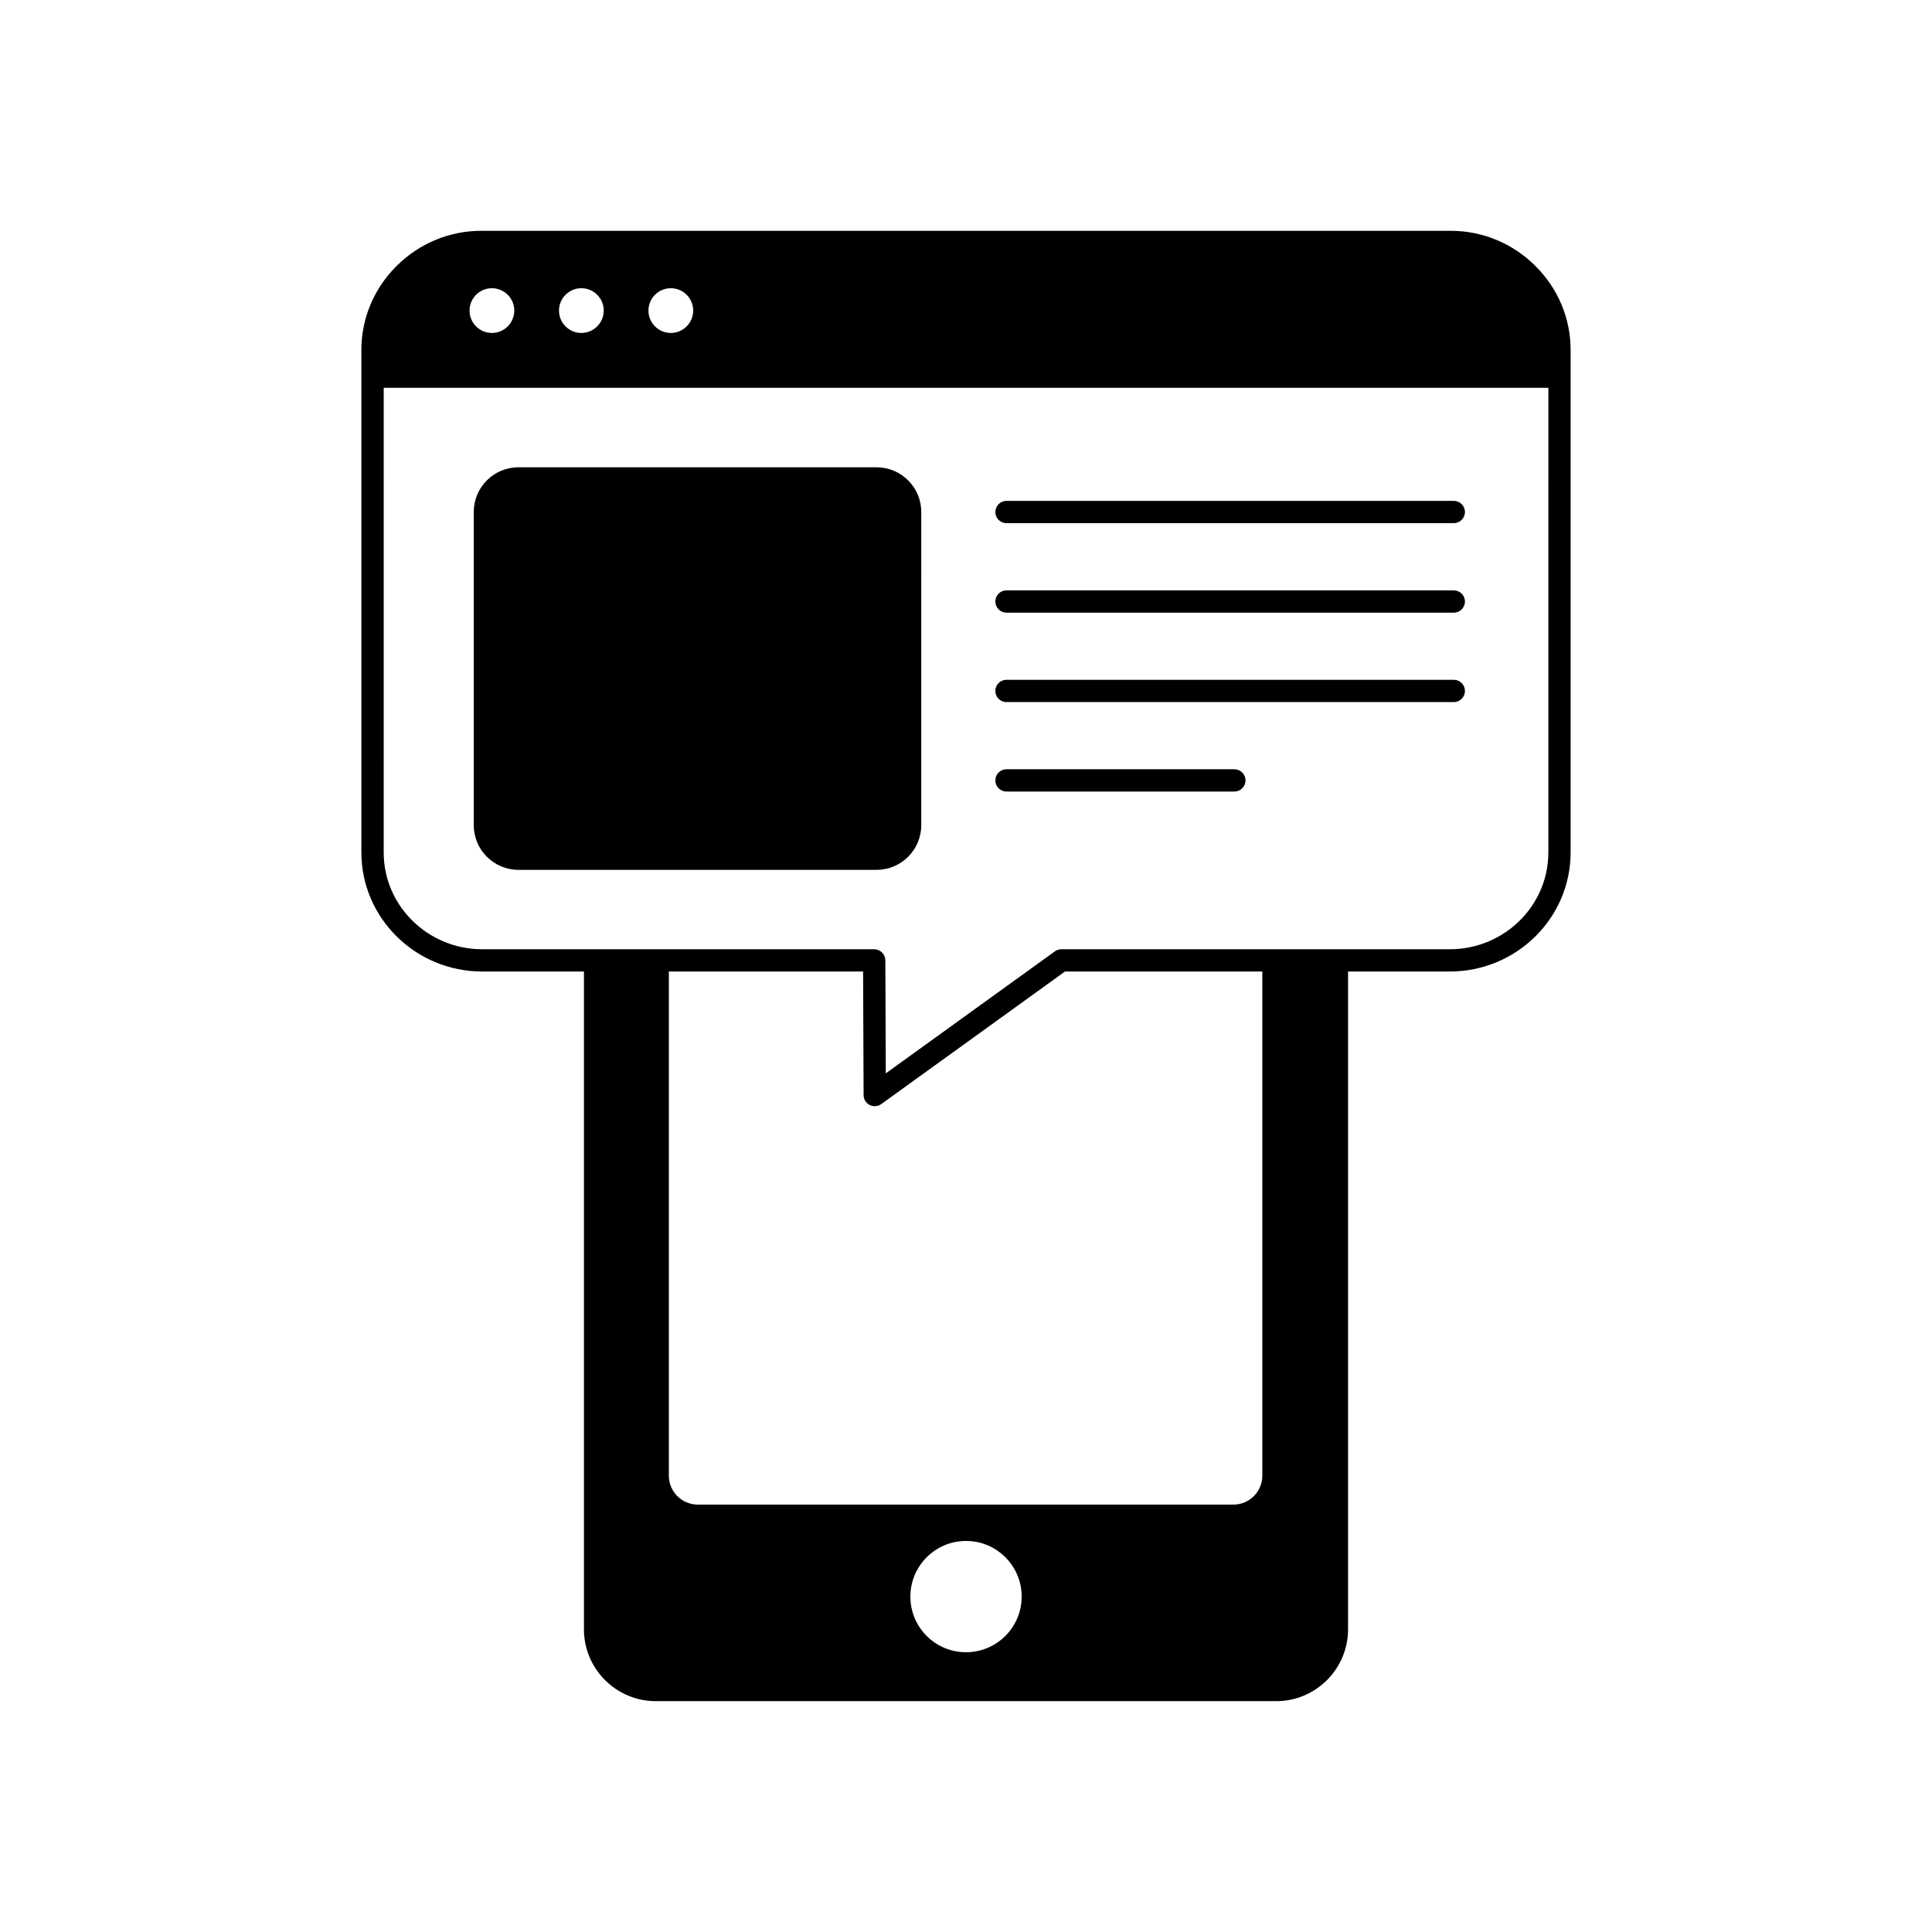
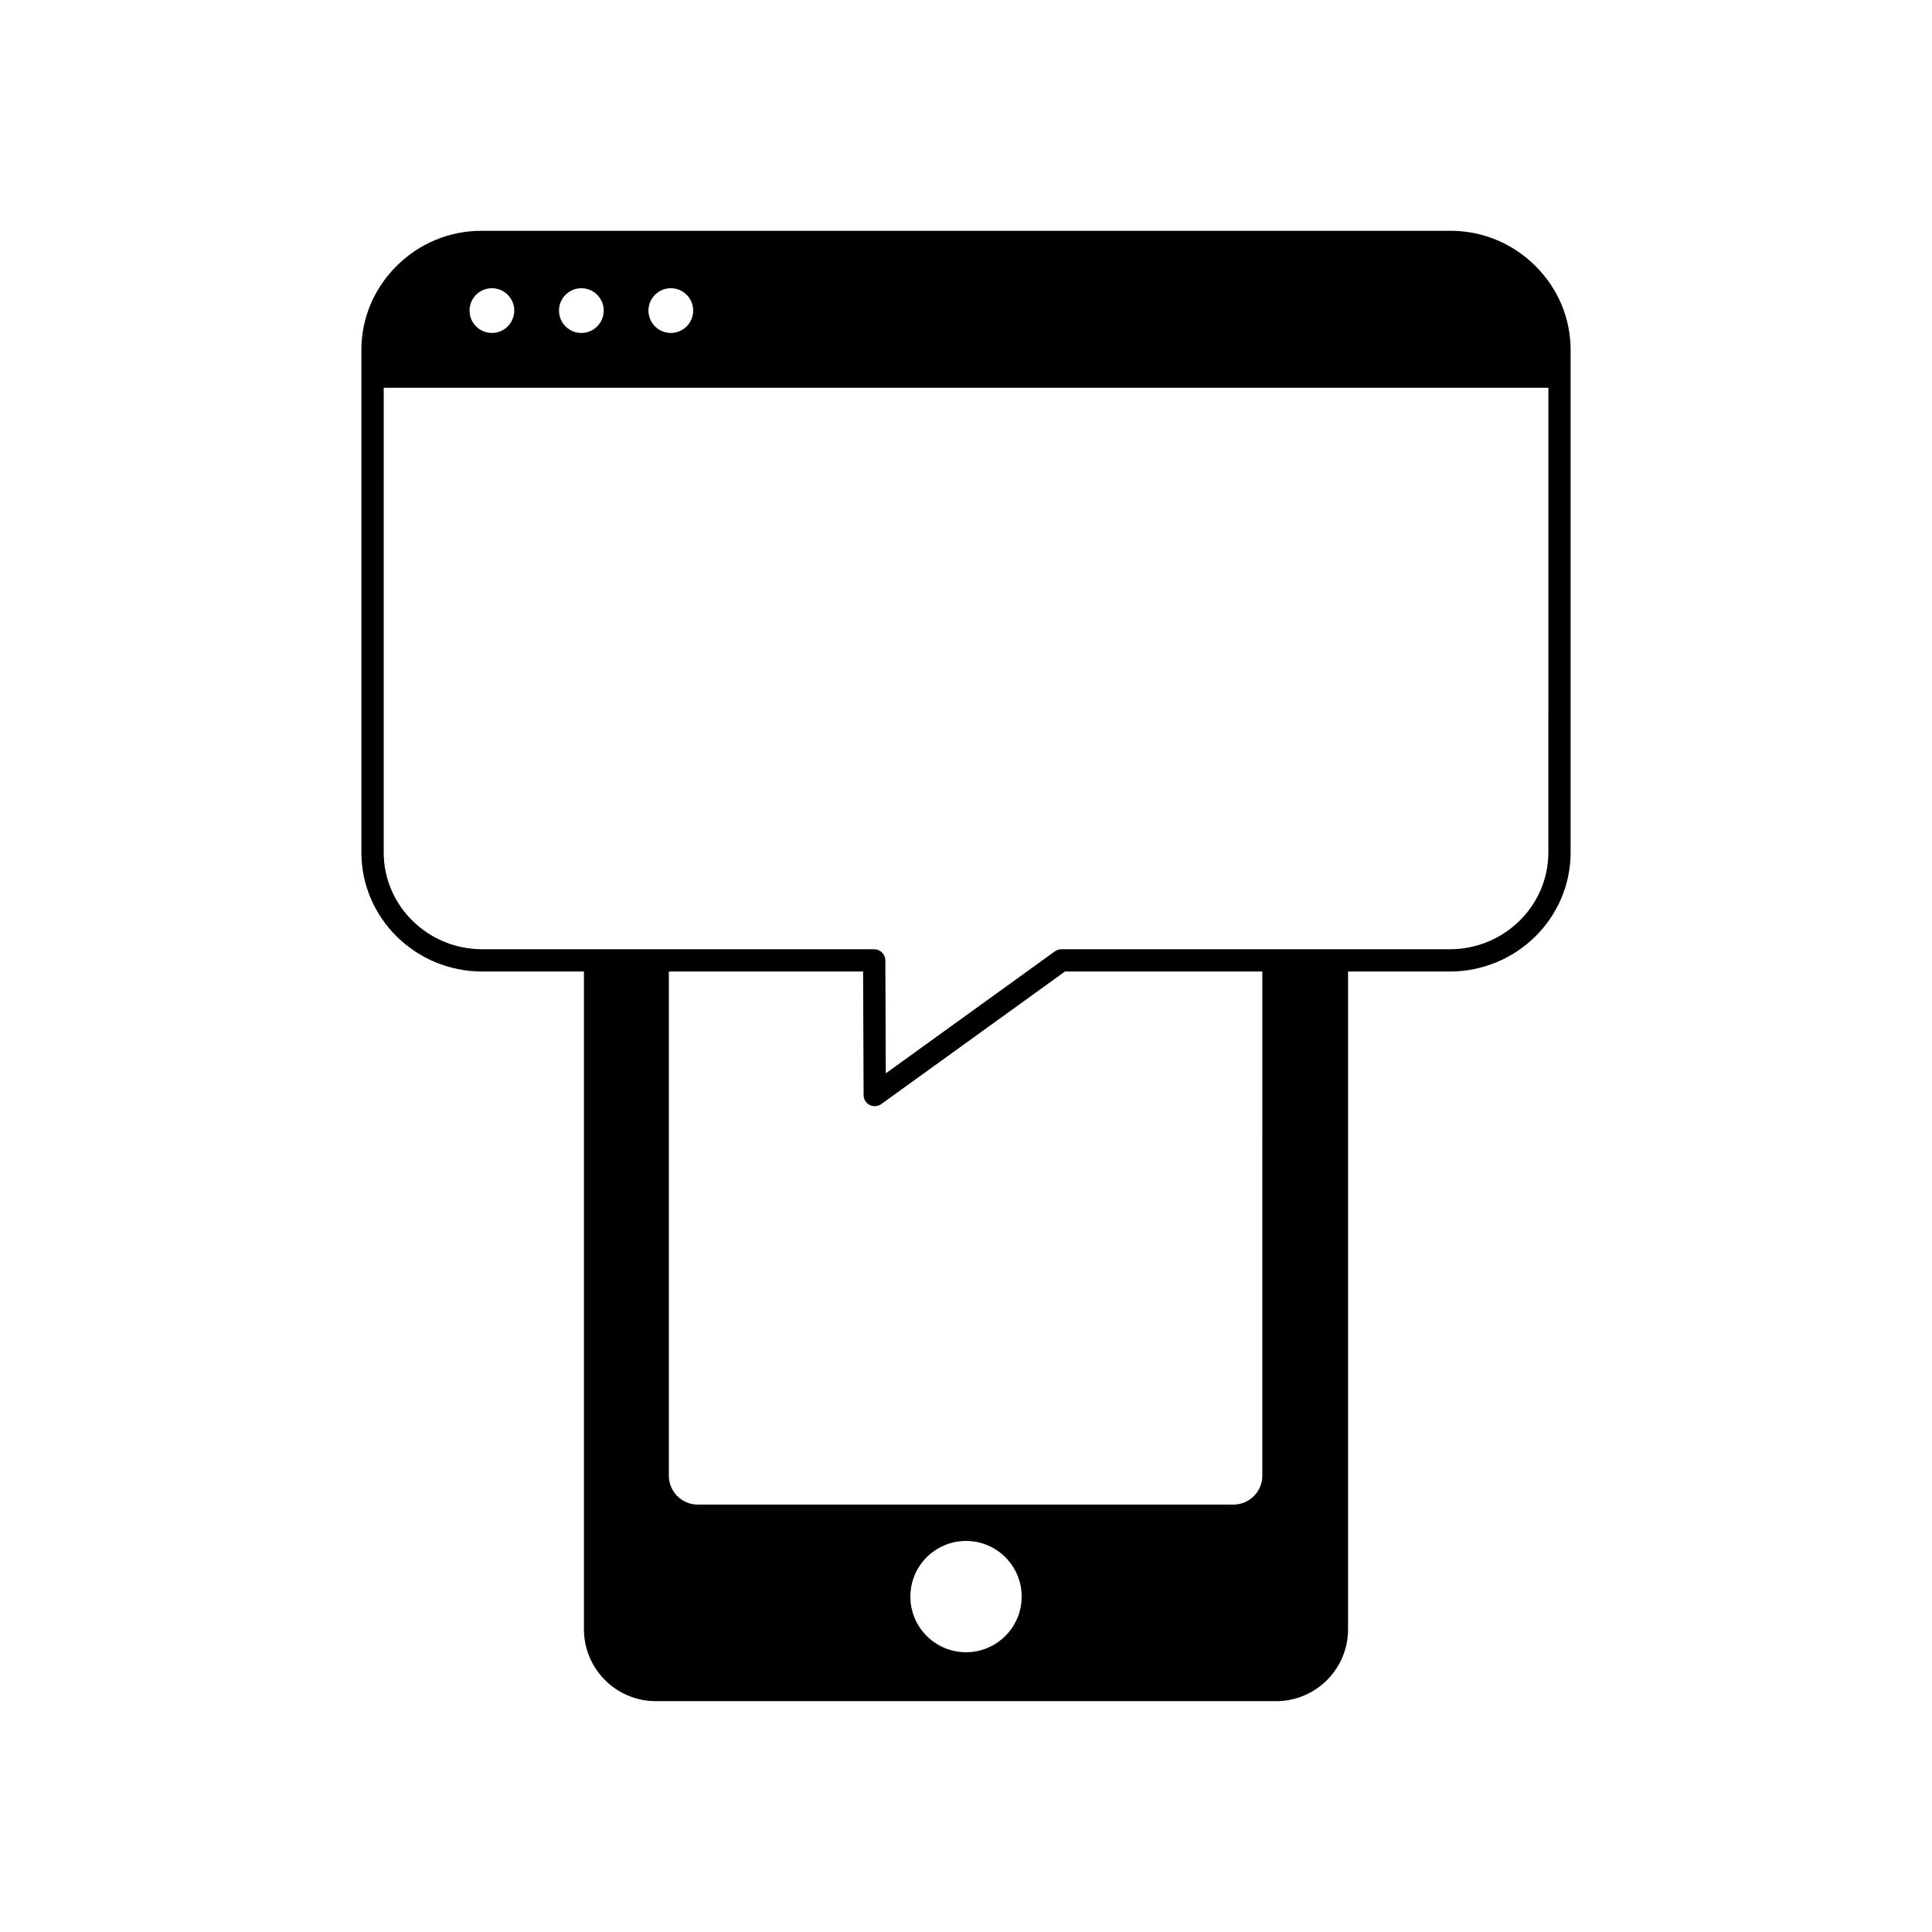
<svg xmlns="http://www.w3.org/2000/svg" fill="#000000" width="800px" height="800px" version="1.1" viewBox="144 144 512 512">
  <g>
    <path d="m551.11 214.7c-0.082-0.082-0.16-0.168-0.238-0.246-0.066-0.066-0.137-0.129-0.203-0.195-5.738-5.621-13.582-9.094-22.227-9.094h-256.88c-8.645 0-16.488 3.473-22.227 9.09-0.066 0.066-0.137 0.129-0.203 0.195-0.082 0.082-0.16 0.168-0.238 0.246-5.637 5.691-9.121 13.457-9.121 22.016v133.2c0 17.395 14.371 31.551 32.031 31.551h26.949v174.32c0 10.5 8.543 19.043 19.043 19.043h164.41c10.5 0 19.043-8.543 19.043-19.043l0.004-174.32h26.945c17.66 0 32.031-14.152 32.031-31.551v-133.2c-0.004-8.559-3.488-16.328-9.125-22.016zm-223.41 11.609c0 3.273-2.652 5.926-5.926 5.926s-5.926-2.652-5.926-5.926c0-3.273 2.652-5.926 5.926-5.926s5.926 2.652 5.926 5.926zm-23.707 0c0 3.273-2.652 5.926-5.926 5.926-3.273 0-5.926-2.652-5.926-5.926 0-3.273 2.652-5.926 5.926-5.926 3.273 0 5.926 2.652 5.926 5.926zm-23.707 0c0 3.273-2.652 5.926-5.926 5.926-3.273 0-5.926-2.652-5.926-5.926 0-3.273 2.652-5.926 5.926-5.926 3.269 0 5.926 2.652 5.926 5.926zm119.72 355.55c-8.145 0-14.746-6.602-14.746-14.746s6.602-14.746 14.746-14.746 14.746 6.602 14.746 14.746c-0.004 8.145-6.606 14.746-14.746 14.746zm78.523-46.793c0 4.234-3.434 7.668-7.668 7.668h-141.94c-4.234 0-7.668-3.434-7.668-7.668v-133.6h51.477l0.133 32.75c0.004 1.105 0.625 2.117 1.613 2.617 0.422 0.215 0.883 0.32 1.34 0.32 0.609 0 1.215-0.188 1.727-0.559l48.688-35.133 52.301 0.004zm75.801-165.15c0 14.141-11.719 25.645-26.129 25.645l-102.93 0.004c-0.621 0-1.223 0.195-1.727 0.559l-44.801 32.328-0.117-29.949c-0.008-1.625-1.328-2.941-2.953-2.941h-103.86c-14.406 0-26.129-11.504-26.129-25.645l0.004-123.15h308.65z" />
-     <path d="m410.73 282.64h118.54c1.629 0 2.953-1.32 2.953-2.953 0-1.629-1.32-2.953-2.953-2.953l-118.54 0.004c-1.629 0-2.953 1.32-2.953 2.953 0 1.629 1.32 2.949 2.953 2.949z" />
-     <path d="m410.73 306.36h118.54c1.629 0 2.953-1.32 2.953-2.953 0-1.629-1.32-2.953-2.953-2.953h-118.54c-1.629 0-2.953 1.32-2.953 2.953 0 1.629 1.32 2.953 2.953 2.953z" />
-     <path d="m410.73 330.06h118.54c1.629 0 2.953-1.32 2.953-2.953 0-1.629-1.32-2.953-2.953-2.953h-118.54c-1.629 0-2.953 1.32-2.953 2.953 0 1.629 1.32 2.953 2.953 2.953z" />
-     <path d="m410.73 353.77h60.391c1.629 0 2.953-1.32 2.953-2.953 0-1.629-1.32-2.953-2.953-2.953h-60.391c-1.629 0-2.953 1.32-2.953 2.953 0 1.629 1.32 2.953 2.953 2.953z" />
-     <path d="m281.4 374.52h94.891c6.547 0 11.852-5.309 11.852-11.852l0.004-82.977c0-6.547-5.309-11.855-11.852-11.855h-94.891c-6.547 0-11.855 5.309-11.855 11.855v82.977c0 6.547 5.305 11.852 11.852 11.852z" />
  </g>
</svg>